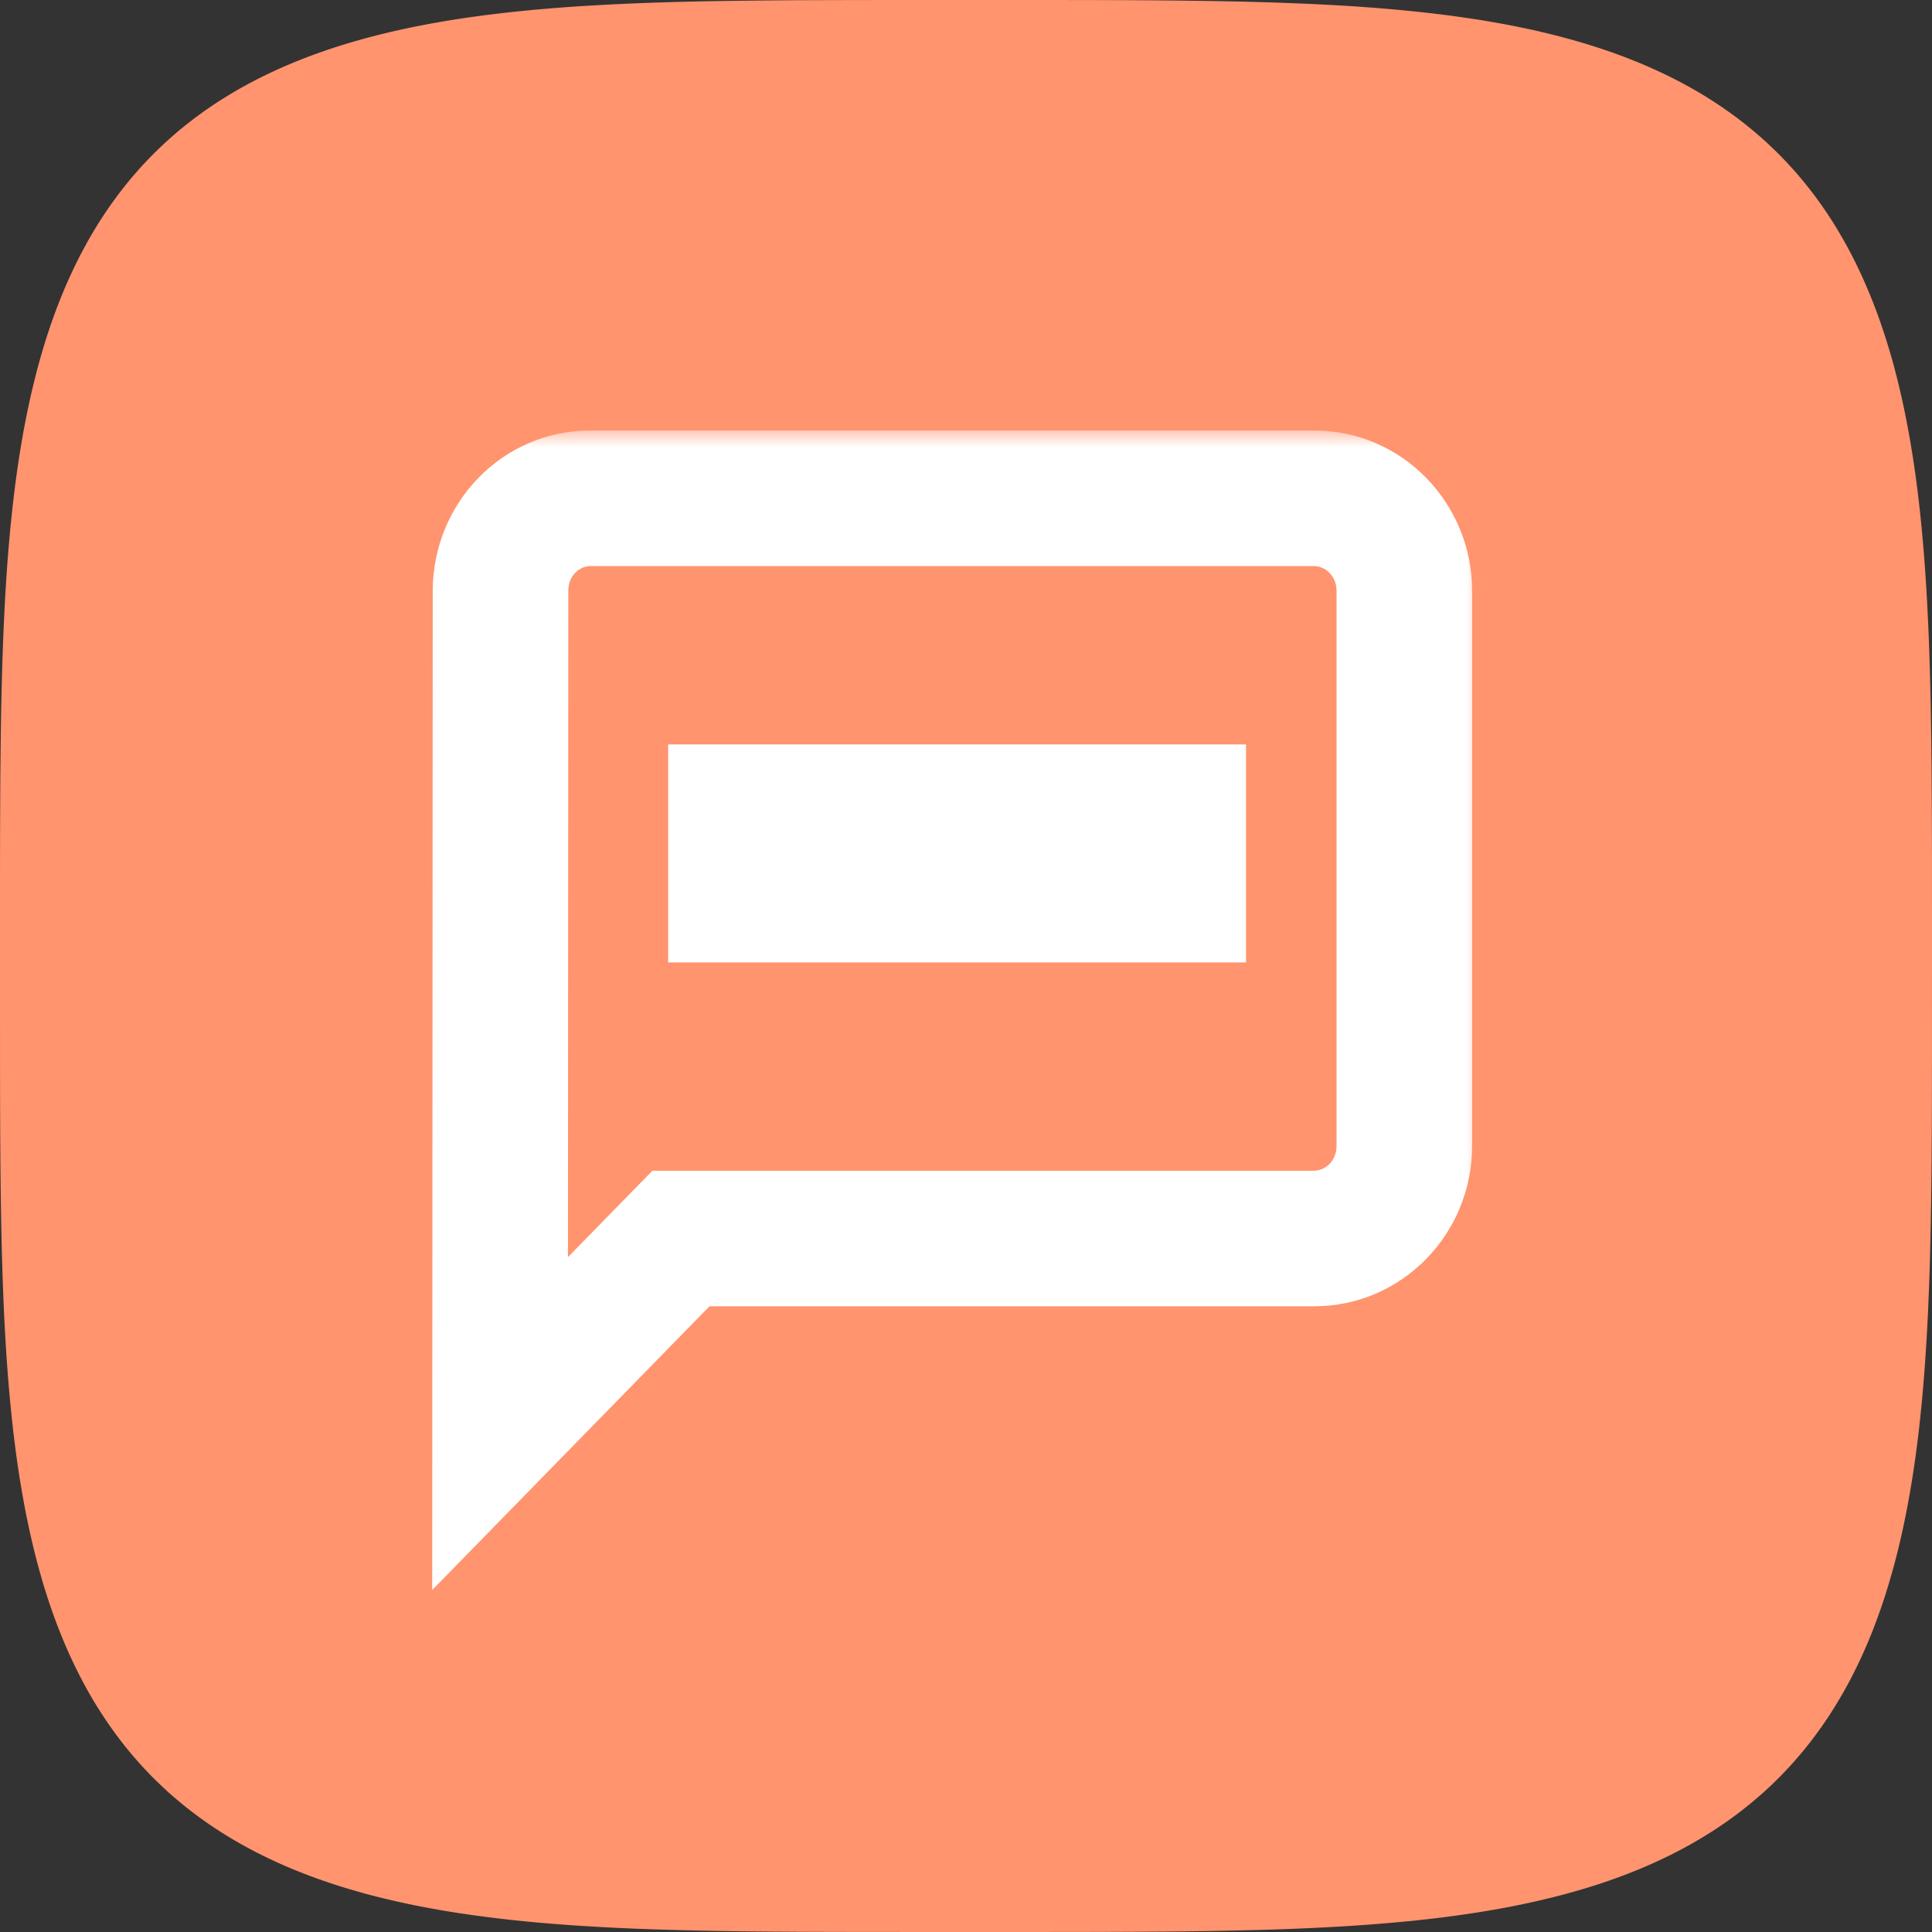
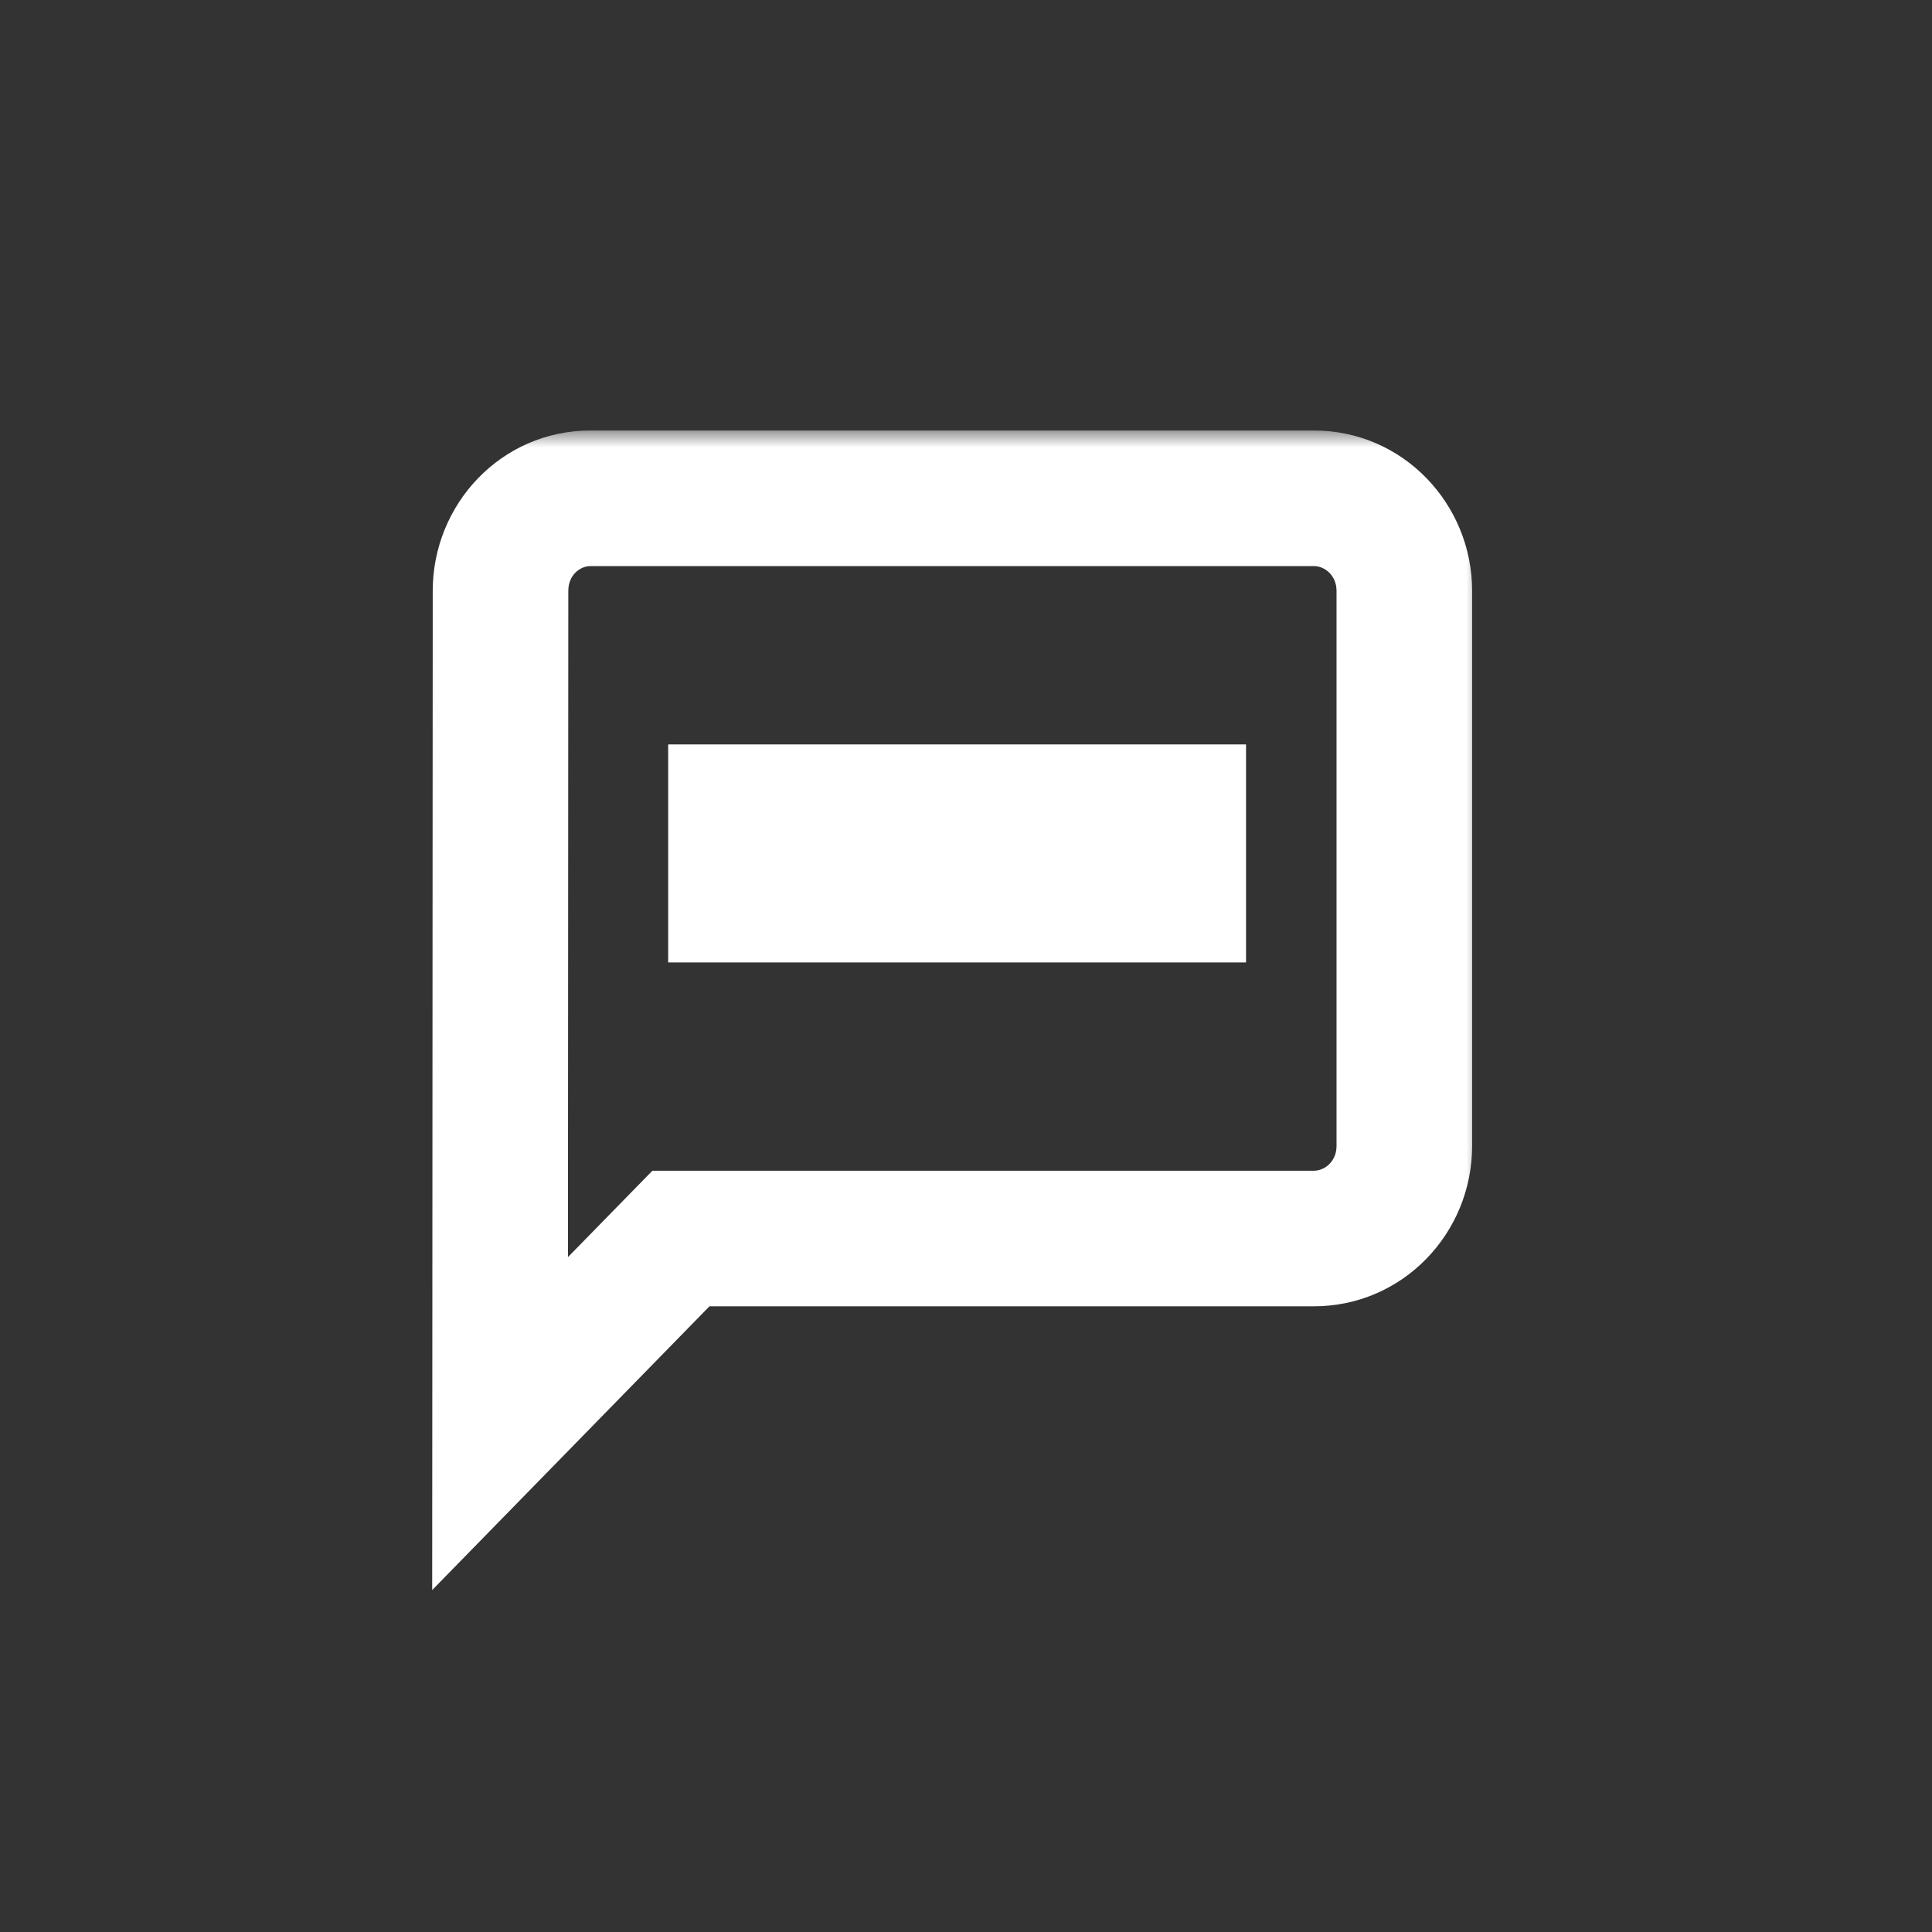
<svg xmlns="http://www.w3.org/2000/svg" width="57" height="57" viewBox="0 0 57 57" fill="none">
  <rect x="0" y="0" width="57" height="57" fill="#333333" stroke="none" />
-   <path fill-rule="evenodd" clip-rule="evenodd" d="M57 28.5L56.999 31.35L56.997 32.53L56.994 33.436L56.989 34.199L56.982 34.871L56.974 35.479L56.965 36.037L56.954 36.557L56.942 37.044L56.929 37.505L56.914 37.943L56.897 38.361L56.88 38.761L56.86 39.146L56.84 39.517L56.817 39.876L56.794 40.222L56.769 40.559L56.742 40.886L56.715 41.203L56.685 41.512L56.654 41.814L56.622 42.108L56.589 42.395L56.553 42.676L56.517 42.95L56.479 43.219L56.44 43.482L56.399 43.74L56.356 43.993L56.312 44.241L56.267 44.485L56.22 44.724L56.172 44.958L56.123 45.189L56.071 45.416L56.019 45.638L55.965 45.857L55.909 46.073L55.852 46.285L55.793 46.494L55.733 46.699L55.672 46.901L55.609 47.1L55.544 47.296L55.478 47.489L55.41 47.68L55.341 47.867L55.271 48.052L55.199 48.234L55.125 48.413L55.05 48.59L54.973 48.764L54.895 48.935L54.815 49.105L54.733 49.272L54.65 49.436L54.566 49.598L54.479 49.758L54.392 49.916L54.302 50.071L54.211 50.224L54.119 50.375L54.025 50.524L53.929 50.671L53.831 50.816L53.732 50.959L53.631 51.099L53.529 51.238L53.425 51.375L53.319 51.51L53.211 51.643L53.102 51.774L52.991 51.903L52.879 52.03L52.764 52.155L52.648 52.279L52.53 52.401L52.41 52.52L52.289 52.639L52.165 52.755L52.04 52.87L51.913 52.982L51.784 53.093L51.653 53.203L51.52 53.31L51.386 53.416L51.249 53.521L51.111 53.623L50.97 53.724L50.827 53.823L50.683 53.921L50.536 54.017L50.387 54.111L50.236 54.204L50.083 54.295L49.928 54.385L49.771 54.472L49.611 54.559L49.449 54.644L49.285 54.727L49.118 54.808L48.949 54.888L48.778 54.967L48.603 55.044L48.427 55.119L48.248 55.193L48.066 55.265L47.882 55.336L47.695 55.405L47.505 55.473L47.312 55.539L47.116 55.604L46.917 55.667L46.715 55.728L46.51 55.789L46.302 55.847L46.09 55.905L45.875 55.96L45.656 56.014L45.433 56.067L45.207 56.118L44.977 56.168L44.742 56.217L44.504 56.264L44.261 56.309L44.013 56.353L43.761 56.395L43.503 56.436L43.24 56.476L42.972 56.514L42.698 56.551L42.418 56.586L42.131 56.62L41.837 56.652L41.537 56.683L41.228 56.712L40.911 56.74L40.585 56.767L40.25 56.792L39.904 56.816L39.546 56.838L39.176 56.859L38.792 56.878L38.393 56.896L37.977 56.913L37.541 56.928L37.082 56.941L36.597 56.953L36.08 56.964L35.525 56.974L34.922 56.982L34.256 56.988L33.501 56.993L32.61 56.997L31.461 56.999L29.304 57L25.766 56.999L24.551 56.997L23.63 56.994L22.858 56.989L22.179 56.983L21.567 56.975L21.006 56.966L20.483 56.955L19.994 56.943L19.531 56.93L19.091 56.915L18.672 56.899L18.27 56.881L17.884 56.862L17.512 56.841L17.152 56.819L16.805 56.796L16.468 56.771L16.14 56.745L15.822 56.717L15.512 56.688L15.21 56.657L14.915 56.625L14.627 56.591L14.346 56.556L14.071 56.52L13.802 56.482L13.538 56.443L13.28 56.402L13.027 56.36L12.778 56.316L12.535 56.271L12.295 56.224L12.06 56.176L11.829 56.127L11.602 56.075L11.379 56.023L11.16 55.969L10.944 55.914L10.732 55.857L10.523 55.798L10.317 55.738L10.115 55.677L9.915 55.614L9.719 55.549L9.526 55.483L9.335 55.416L9.148 55.347L8.963 55.276L8.781 55.204L8.601 55.131L8.424 55.056L8.25 54.979L8.078 54.901L7.909 54.821L7.742 54.74L7.577 54.657L7.415 54.572L7.255 54.486L7.097 54.399L6.941 54.309L6.788 54.219L6.637 54.126L6.487 54.032L6.34 53.936L6.195 53.839L6.053 53.74L5.912 53.639L5.773 53.537L5.636 53.433L5.501 53.327L5.368 53.22L5.237 53.111L5.107 53L4.98 52.888L4.855 52.773L4.731 52.657L4.609 52.539L4.489 52.42L4.371 52.298L4.254 52.175L4.14 52.05L4.027 51.923L3.915 51.794L3.806 51.664L3.698 51.531L3.592 51.397L3.488 51.26L3.385 51.122L3.284 50.981L3.184 50.839L3.087 50.694L2.991 50.548L2.896 50.399L2.803 50.248L2.712 50.096L2.622 49.941L2.534 49.783L2.448 49.624L2.363 49.462L2.28 49.298L2.198 49.131L2.118 48.962L2.039 48.791L1.962 48.617L1.887 48.441L1.813 48.262L1.741 48.081L1.67 47.897L1.6 47.71L1.533 47.52L1.466 47.327L1.401 47.132L1.338 46.933L1.276 46.731L1.216 46.526L1.157 46.318L1.1 46.107L1.044 45.892L0.99 45.673L0.937 45.451L0.885 45.225L0.836 44.995L0.787 44.761L0.74 44.523L0.695 44.28L0.651 44.033L0.608 43.781L0.567 43.524L0.527 43.261L0.489 42.994L0.452 42.72L0.417 42.44L0.383 42.154L0.351 41.861L0.32 41.561L0.29 41.253L0.262 40.937L0.235 40.611L0.21 40.277L0.186 39.932L0.164 39.575L0.143 39.206L0.123 38.824L0.105 38.426L0.089 38.011L0.074 37.576L0.06 37.119L0.047 36.636L0.037 36.122L0.027 35.571L0.019 34.972L0.012 34.312L0.007 33.565L0.003 32.688L0.001 31.569L0 29.637L0 25.887L0.002 24.633L0.006 23.697L0.01 22.915L0.017 22.231L0.024 21.614L0.033 21.049L0.044 20.524L0.056 20.032L0.069 19.567L0.084 19.125L0.1 18.704L0.118 18.301L0.137 17.914L0.157 17.541L0.179 17.181L0.202 16.832L0.227 16.494L0.253 16.166L0.281 15.847L0.31 15.536L0.341 15.234L0.373 14.938L0.406 14.65L0.441 14.368L0.477 14.093L0.515 13.823L0.554 13.559L0.595 13.3L0.637 13.047L0.68 12.798L0.725 12.554L0.772 12.314L0.82 12.079L0.869 11.848L0.92 11.62L0.973 11.397L1.027 11.177L1.082 10.961L1.139 10.748L1.197 10.539L1.257 10.334L1.318 10.131L1.381 9.931L1.445 9.735L1.511 9.541L1.579 9.35L1.647 9.163L1.718 8.978L1.79 8.795L1.863 8.615L1.938 8.438L2.015 8.264L2.093 8.092L2.172 7.922L2.254 7.755L2.336 7.59L2.421 7.427L2.507 7.267L2.594 7.109L2.683 6.953L2.774 6.8L2.866 6.648L2.96 6.499L3.056 6.352L3.153 6.207L3.252 6.064L3.353 5.923L3.455 5.784L3.559 5.647L3.664 5.511L3.771 5.378L3.88 5.247L3.991 5.118L4.103 4.99L4.218 4.864L4.333 4.741L4.451 4.619L4.571 4.498L4.692 4.38L4.815 4.263L4.94 4.149L5.067 4.035L5.195 3.924L5.326 3.814L5.458 3.707L5.593 3.6L5.729 3.496L5.867 3.393L6.007 3.292L6.15 3.192L6.294 3.094L6.44 2.998L6.589 2.904L6.739 2.811L6.892 2.719L7.047 2.629L7.204 2.541L7.363 2.455L7.525 2.37L7.689 2.286L7.855 2.205L8.024 2.124L8.195 2.046L8.369 1.968L8.545 1.893L8.723 1.819L8.905 1.746L9.089 1.675L9.275 1.606L9.465 1.538L9.657 1.471L9.853 1.406L10.051 1.343L10.252 1.281L10.457 1.221L10.665 1.162L10.876 1.104L11.091 1.048L11.309 0.994L11.531 0.941L11.757 0.889L11.986 0.839L12.22 0.791L12.458 0.744L12.7 0.698L12.947 0.654L13.199 0.611L13.456 0.57L13.717 0.53L13.985 0.492L14.258 0.455L14.537 0.42L14.823 0.386L15.115 0.353L15.415 0.322L15.722 0.292L16.038 0.264L16.362 0.237L16.696 0.212L17.04 0.188L17.396 0.166L17.764 0.145L18.145 0.125L18.542 0.107L18.956 0.09L19.388 0.075L19.843 0.061L20.324 0.048L20.835 0.037L21.384 0.028L21.978 0.02L22.633 0.013L23.371 0.007L24.236 0.004L25.328 0.001L27.107 0L30.986 0L32.282 0.002L33.235 0.005L34.026 0.01L34.718 0.016L35.339 0.024L35.908 0.033L36.436 0.043L36.93 0.055L37.397 0.068L37.84 0.083L38.263 0.099L38.667 0.116L39.056 0.135L39.43 0.155L39.791 0.177L40.141 0.2L40.479 0.225L40.808 0.251L41.128 0.279L41.439 0.308L41.742 0.338L42.038 0.37L42.327 0.403L42.609 0.438L42.885 0.474L43.155 0.512L43.42 0.551L43.679 0.591L43.933 0.633L44.182 0.677L44.427 0.722L44.667 0.768L44.903 0.816L45.134 0.865L45.362 0.916L45.585 0.968L45.805 1.022L46.022 1.077L46.235 1.134L46.444 1.192L46.65 1.252L46.853 1.313L47.053 1.376L47.25 1.44L47.444 1.506L47.634 1.573L47.822 1.642L48.008 1.712L48.19 1.784L48.37 1.857L48.548 1.932L48.722 2.009L48.895 2.087L49.065 2.166L49.232 2.247L49.397 2.33L49.56 2.414L49.72 2.5L49.878 2.587L50.034 2.676L50.188 2.767L50.34 2.859L50.489 2.953L50.636 3.048L50.782 3.145L50.925 3.244L51.066 3.344L51.205 3.446L51.343 3.55L51.478 3.656L51.611 3.763L51.743 3.872L51.872 3.982L52 4.094L52.126 4.208L52.249 4.324L52.372 4.442L52.492 4.561L52.611 4.682L52.727 4.805L52.842 4.93L52.956 5.056L53.067 5.185L53.177 5.315L53.285 5.448L53.391 5.582L53.496 5.718L53.599 5.856L53.7 5.996L53.8 6.138L53.898 6.282L53.994 6.429L54.089 6.577L54.182 6.727L54.273 6.88L54.363 7.035L54.452 7.191L54.538 7.351L54.623 7.512L54.707 7.676L54.789 7.842L54.869 8.01L54.948 8.181L55.025 8.355L55.101 8.531L55.175 8.709L55.248 8.89L55.319 9.074L55.389 9.26L55.457 9.45L55.523 9.642L55.588 9.837L55.652 10.035L55.714 10.236L55.775 10.441L55.834 10.648L55.891 10.859L55.947 11.073L56.002 11.291L56.055 11.513L56.106 11.739L56.157 11.968L56.205 12.201L56.252 12.439L56.298 12.681L56.343 12.927L56.385 13.179L56.427 13.435L56.467 13.696L56.505 13.963L56.542 14.236L56.578 14.515L56.612 14.8L56.644 15.092L56.676 15.391L56.705 15.697L56.734 16.012L56.761 16.336L56.786 16.669L56.81 17.013L56.833 17.367L56.854 17.734L56.873 18.114L56.892 18.51L56.909 18.922L56.924 19.353L56.938 19.806L56.951 20.285L56.962 20.793L56.971 21.338L56.98 21.929L56.987 22.578L56.992 23.309L56.996 24.161L56.999 25.227L57 26.892L57 28.5Z" fill="#FF946E" />
  <mask id="path-2-outside-1_3708_1428" maskUnits="userSpaceOnUse" x="11.754" y="12.701" width="32" height="35" fill="black">
    <rect fill="white" x="11.754" y="12.701" width="32" height="35" />
    <path fill-rule="evenodd" clip-rule="evenodd" d="M14.754 42L14.767 17.431C14.767 15.923 15.948 14.701 17.422 14.701H38.764C40.238 14.701 41.432 15.923 41.432 17.431V33.81C41.432 35.319 40.238 36.54 38.764 36.54H20.09L14.754 42ZM21.713 26.395H24.09V23.962H21.713V26.395ZM27.048 26.395H29.426V23.962H27.048V26.395ZM34.762 26.395H32.384V23.962H34.762V26.395Z" />
  </mask>
  <path d="M14.767 17.431L16.767 17.432V17.431H14.767ZM14.754 42L12.754 41.999L12.751 46.911L16.184 43.398L14.754 42ZM20.09 36.54V34.54H19.248L18.659 35.142L20.09 36.54ZM24.09 26.395V28.395H26.09V26.395H24.09ZM21.713 26.395H19.713V28.395H21.713V26.395ZM24.09 23.962H26.09V21.962H24.09V23.962ZM21.713 23.962V21.962H19.713V23.962H21.713ZM29.426 26.395V28.395H31.426V26.395H29.426ZM27.048 26.395H25.048V28.395H27.048V26.395ZM29.426 23.962H31.426V21.962H29.426V23.962ZM27.048 23.962V21.962H25.048V23.962H27.048ZM32.384 26.395H30.384V28.395H32.384V26.395ZM34.762 26.395V28.395H36.762V26.395H34.762ZM32.384 23.962V21.962H30.384V23.962H32.384ZM34.762 23.962H36.762V21.962H34.762V23.962ZM12.767 17.43L12.754 41.999L16.754 42.001L16.767 17.432L12.767 17.43ZM17.422 12.701C14.787 12.701 12.767 14.875 12.767 17.431H16.767C16.767 16.971 17.108 16.701 17.422 16.701V12.701ZM38.764 12.701H17.422V16.701H38.764V12.701ZM43.432 17.431C43.432 14.862 41.386 12.701 38.764 12.701V16.701C39.091 16.701 39.432 16.984 39.432 17.431H43.432ZM43.432 33.81V17.431H39.432V33.81H43.432ZM38.764 38.54C41.386 38.54 43.432 36.38 43.432 33.81H39.432C39.432 34.258 39.091 34.54 38.764 34.54V38.54ZM20.09 38.54H38.764V34.54H20.09V38.54ZM16.184 43.398L21.52 37.938L18.659 35.142L13.323 40.602L16.184 43.398ZM24.09 24.395H21.713V28.395H24.09V24.395ZM22.09 23.962V26.395H26.09V23.962H22.09ZM21.713 25.962H24.09V21.962H21.713V25.962ZM23.713 26.395V23.962H19.713V26.395H23.713ZM29.426 24.395H27.048V28.395H29.426V24.395ZM27.426 23.962V26.395H31.426V23.962H27.426ZM27.048 25.962H29.426V21.962H27.048V25.962ZM29.048 26.395V23.962H25.048V26.395H29.048ZM32.384 28.395H34.762V24.395H32.384V28.395ZM30.384 23.962V26.395H34.384V23.962H30.384ZM34.762 21.962H32.384V25.962H34.762V21.962ZM36.762 26.395V23.962H32.762V26.395H36.762Z" fill="white" mask="url(#path-2-outside-1_3708_1428)" />
</svg>